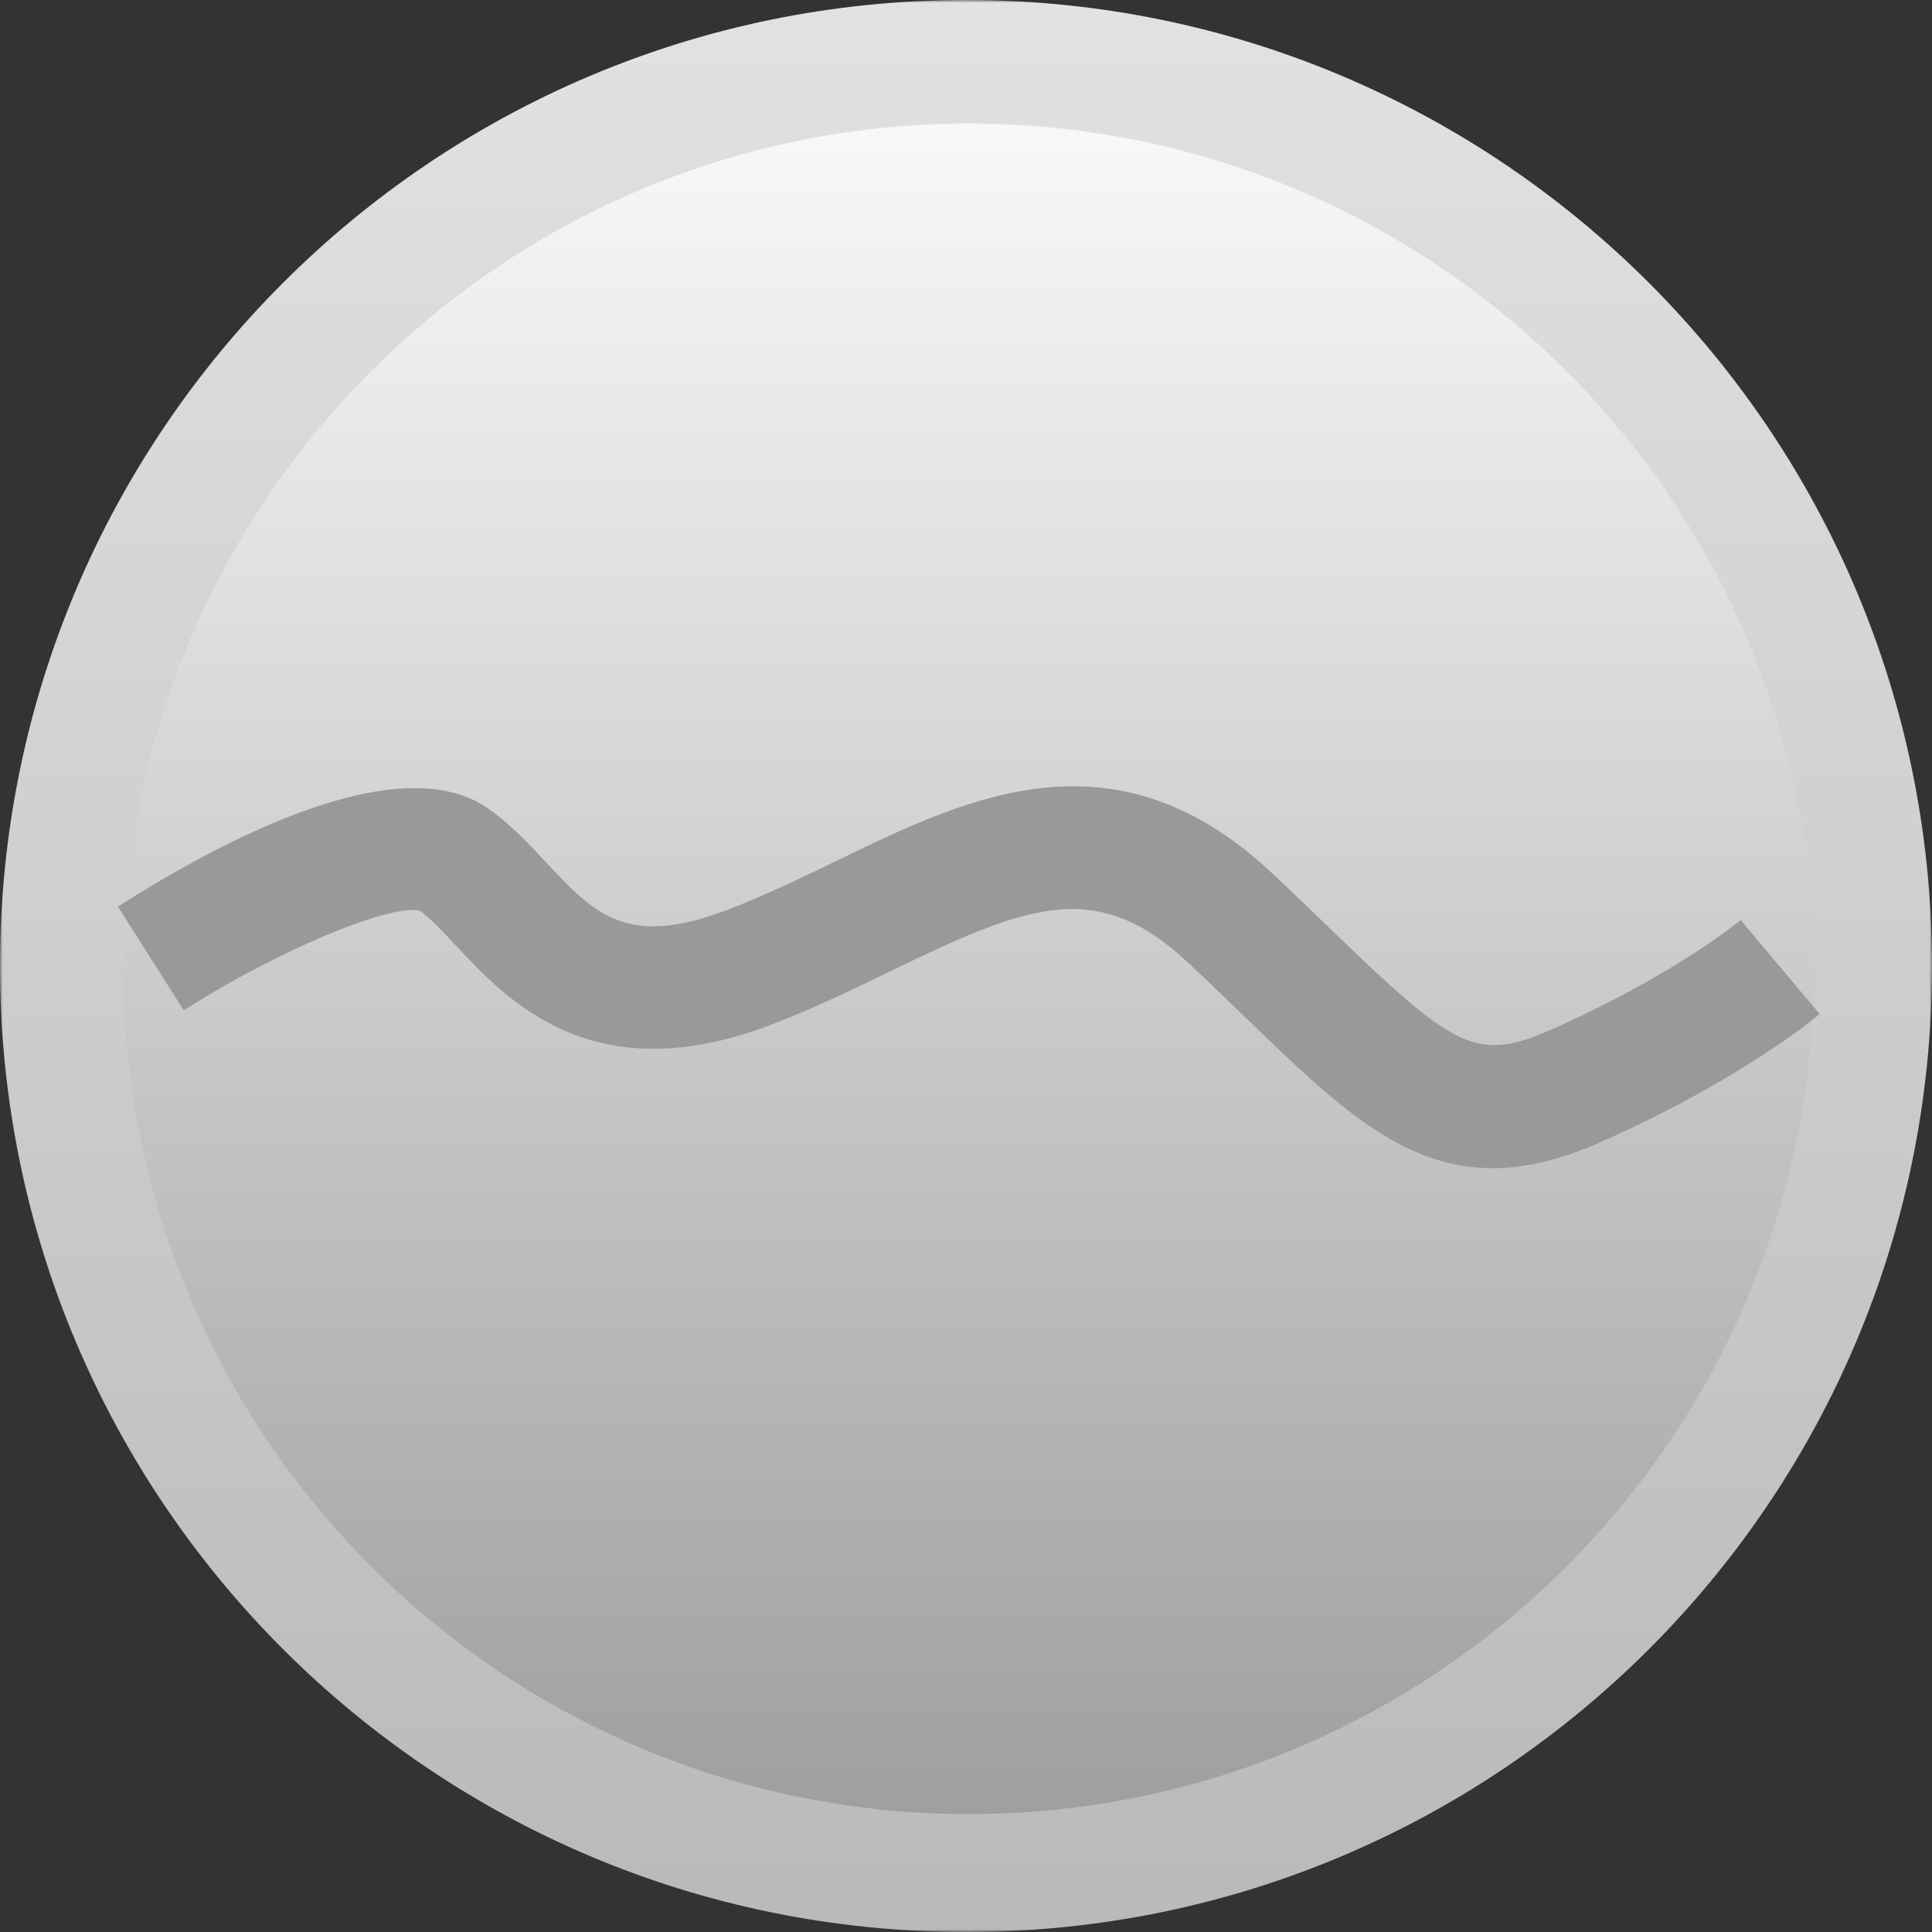
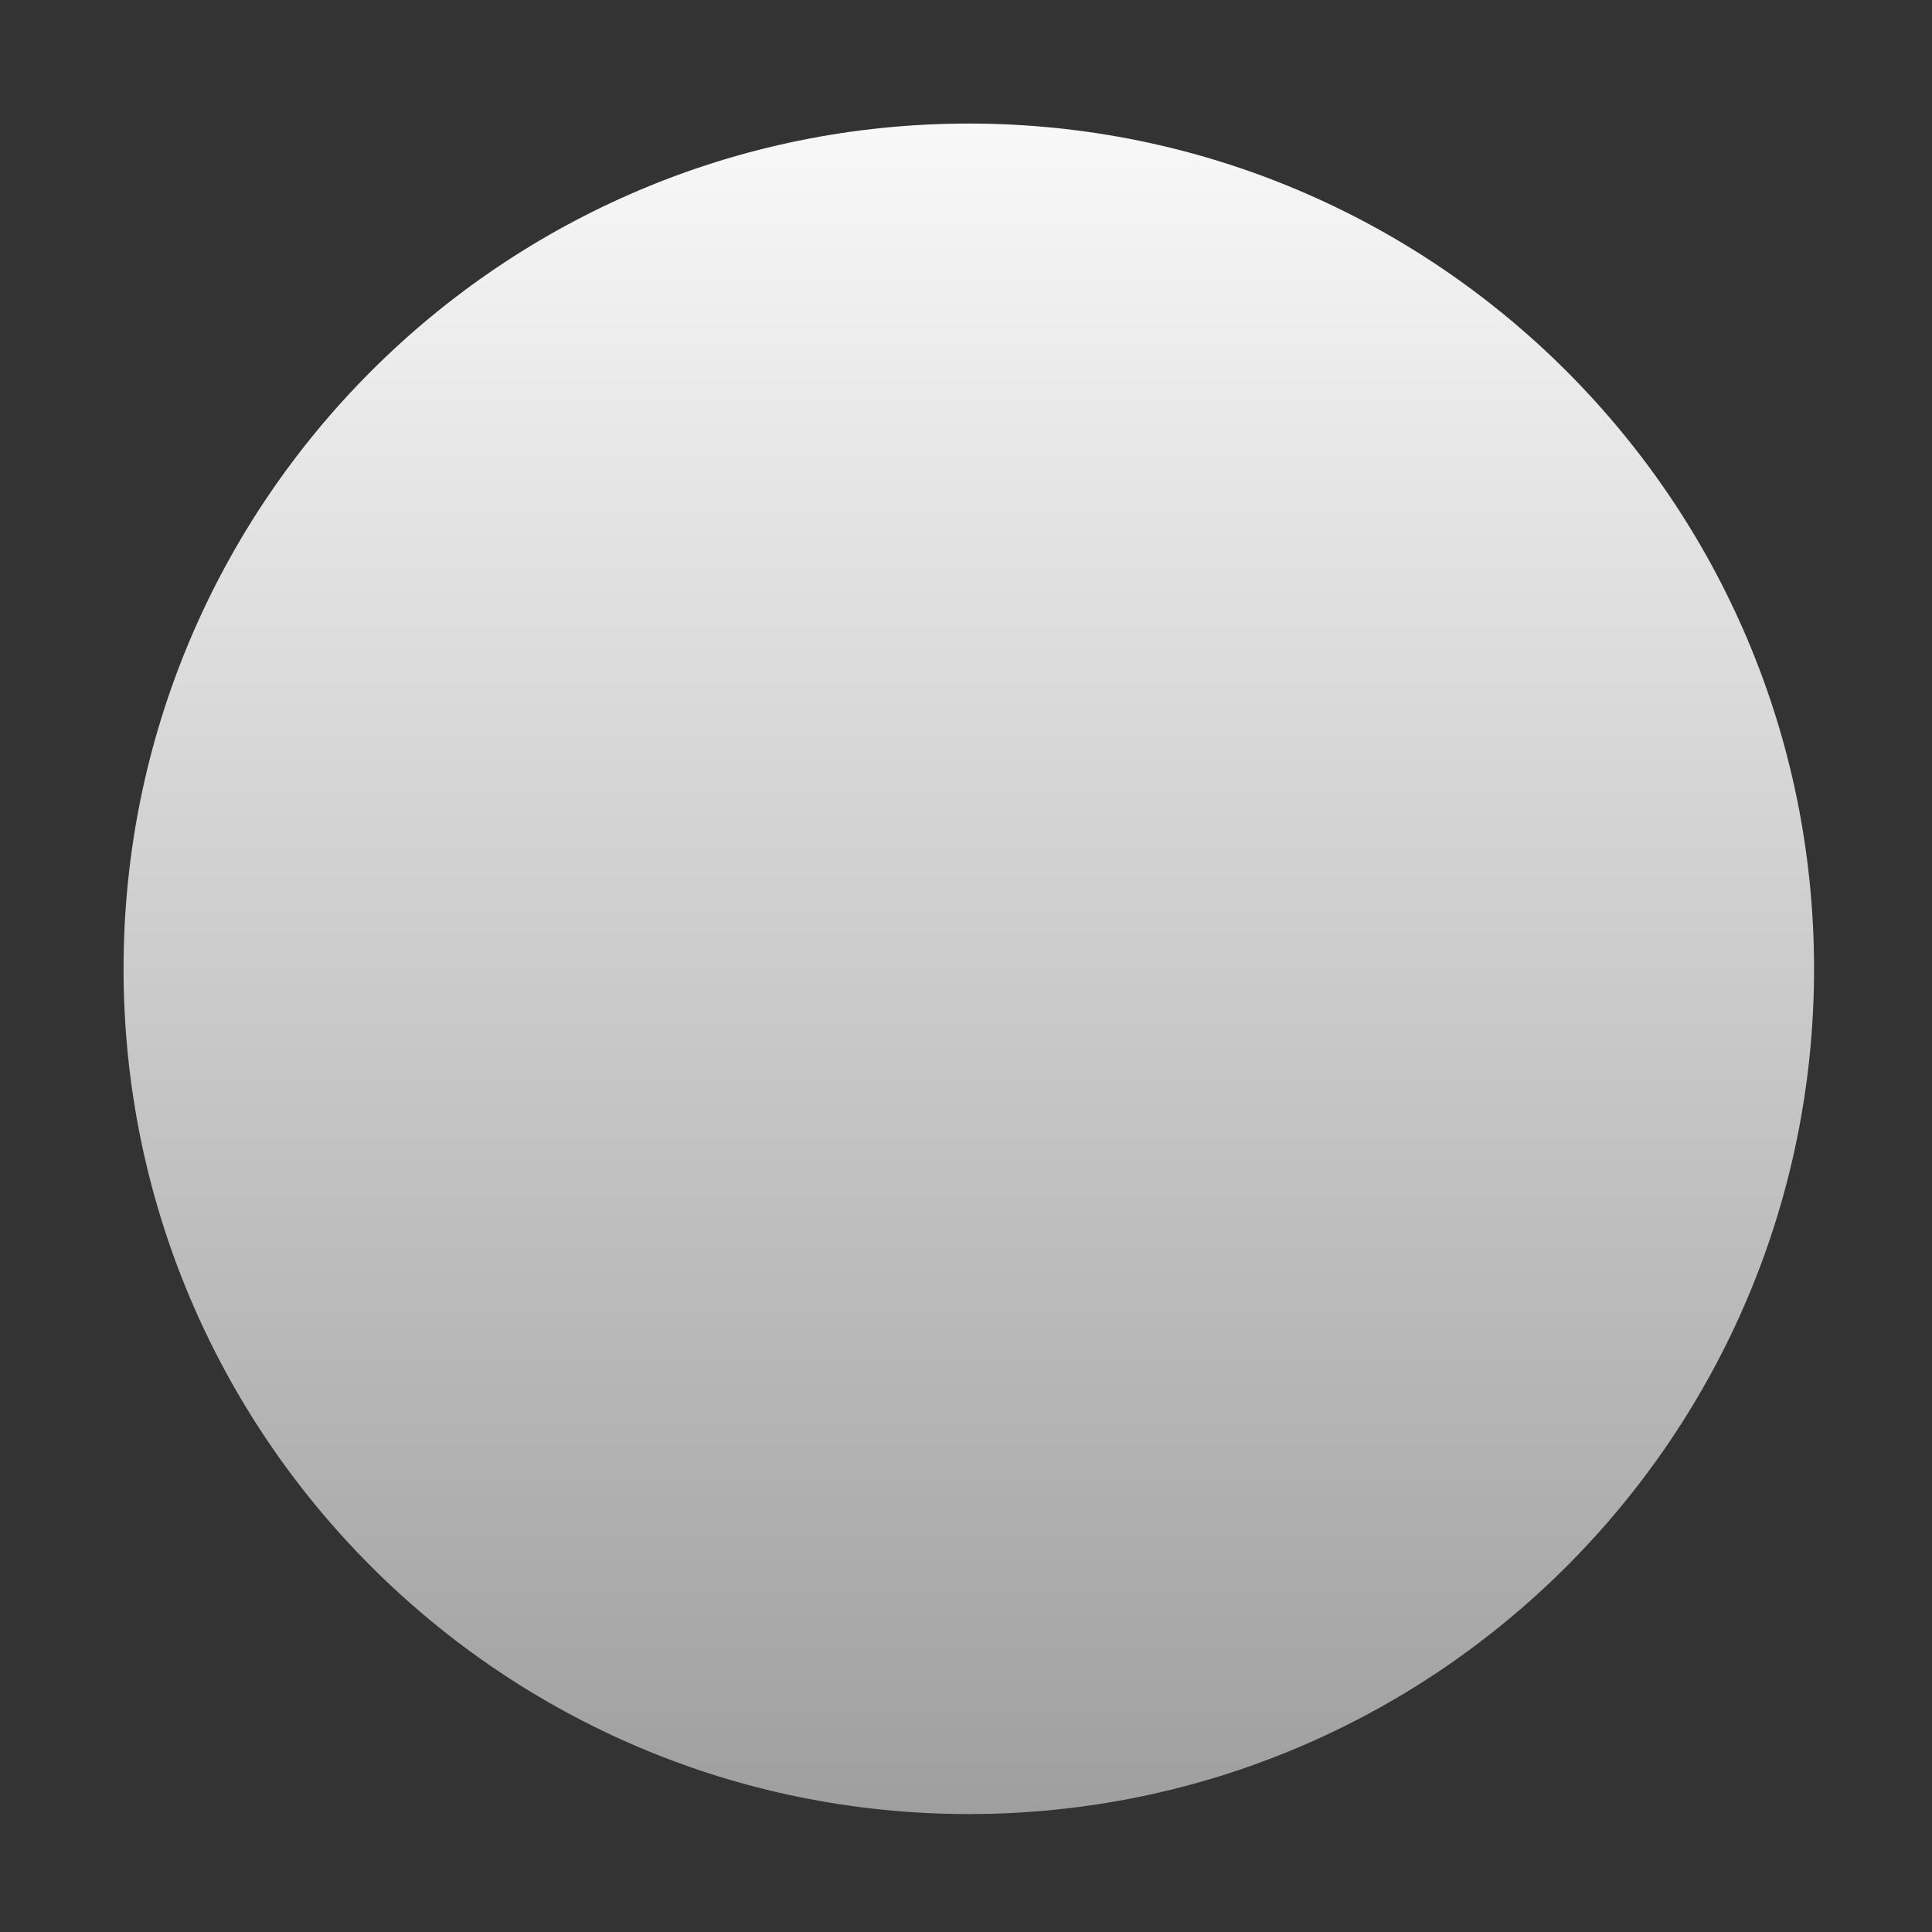
<svg xmlns="http://www.w3.org/2000/svg" xmlns:xlink="http://www.w3.org/1999/xlink" width="344px" height="344px" viewBox="0 0 344 344" version="1.1">
  <rect x="0" y="0" width="344" height="344" fill="#333333" stroke="none" />
  <title>pacificpearlsinternational</title>
  <defs>
-     <polygon id="path-1" points="0 0 344 0 344 344 0 344" />
    <linearGradient x1="50%" y1="0%" x2="50%" y2="100%" id="linearGradient-3">
      <stop stop-color="#E2E2E2" offset="0%" />
      <stop stop-color="#B9B9B9" offset="100%" />
    </linearGradient>
    <linearGradient x1="50%" y1="0%" x2="50%" y2="100%" id="linearGradient-4">
      <stop stop-color="#F9F8F9" offset="0%" />
      <stop stop-color="#9F9F9F" offset="100%" />
    </linearGradient>
  </defs>
  <g id="pacificpearlsinternational" stroke="none" stroke-width="1" fill="none" fill-rule="evenodd">
    <g id="Group-8">
      <g id="Group-3">
        <mask id="mask-2" fill="white">
          <use xlink:href="#path-1" />
        </mask>
        <g id="Clip-2" />
-         <path d="M344,172.001 C344,266.993 266.991,344.001 171.998,344.001 C77.005,344.001 0,266.993 0,172.001 C0,77.008 77.005,0 171.998,0 C266.991,0 344,77.008 344,172.001" id="Fill-1" fill="url(#linearGradient-3)" mask="url(#mask-2)" />
      </g>
      <path d="M323,172.5 C323,255.617 255.62,323 172.498,323 C89.384,323 22,255.617 22,172.5 C22,89.383 89.384,22 172.498,22 C255.62,22 323,89.383 323,172.5" id="Fill-4" fill="url(#linearGradient-4)" />
-       <path d="M265.728,208 C249.551,208 237.768,196.622 222.036,181.435 C218.838,178.348 215.37,174.991 211.535,171.401 C195.271,156.157 182.929,161.108 158.769,172.828 C152.015,176.098 145.035,179.482 137.383,182.42 C105.679,194.59 90.384,178.204 81.235,168.419 C78.923,165.942 76.729,163.595 74.779,162.155 C69.255,160.903 49.078,169.426 32.722,179.894 L21,161.432 C38.708,150.107 70.817,132.775 86.859,143.916 C90.798,146.657 94.027,150.107 97.146,153.447 C105.836,162.741 111.569,168.888 129.591,161.975 C136.379,159.37 142.936,156.192 149.28,153.114 C172.363,141.929 198.521,129.255 226.425,155.404 C230.342,159.077 233.894,162.5 237.161,165.661 C258.848,186.596 262.831,189.223 276.063,183.383 C298.09,173.66 309.821,163.919 309.935,163.823 L324,180.551 C323.442,181.028 310.018,192.305 284.849,203.421 C277.686,206.582 271.434,208 265.728,208" id="Fill-6" fill="#999999" />
    </g>
  </g>
</svg>